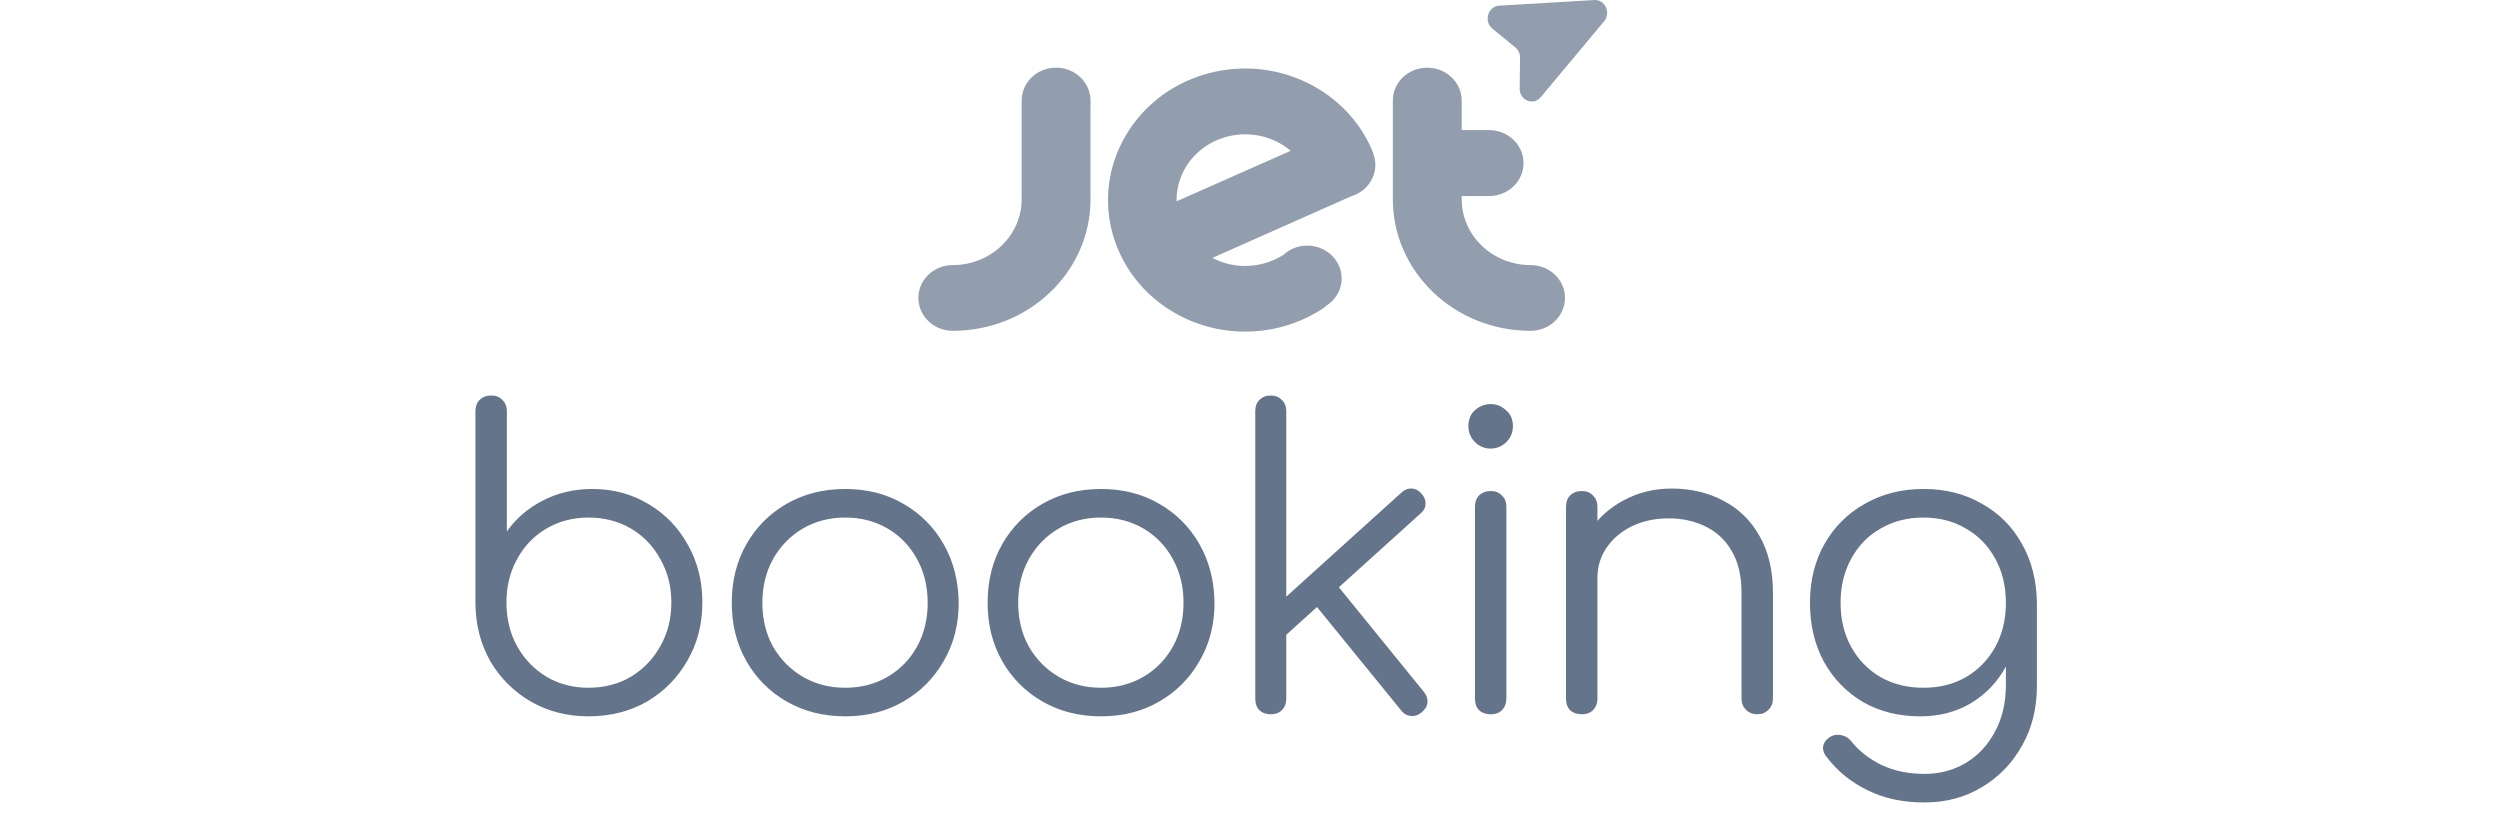
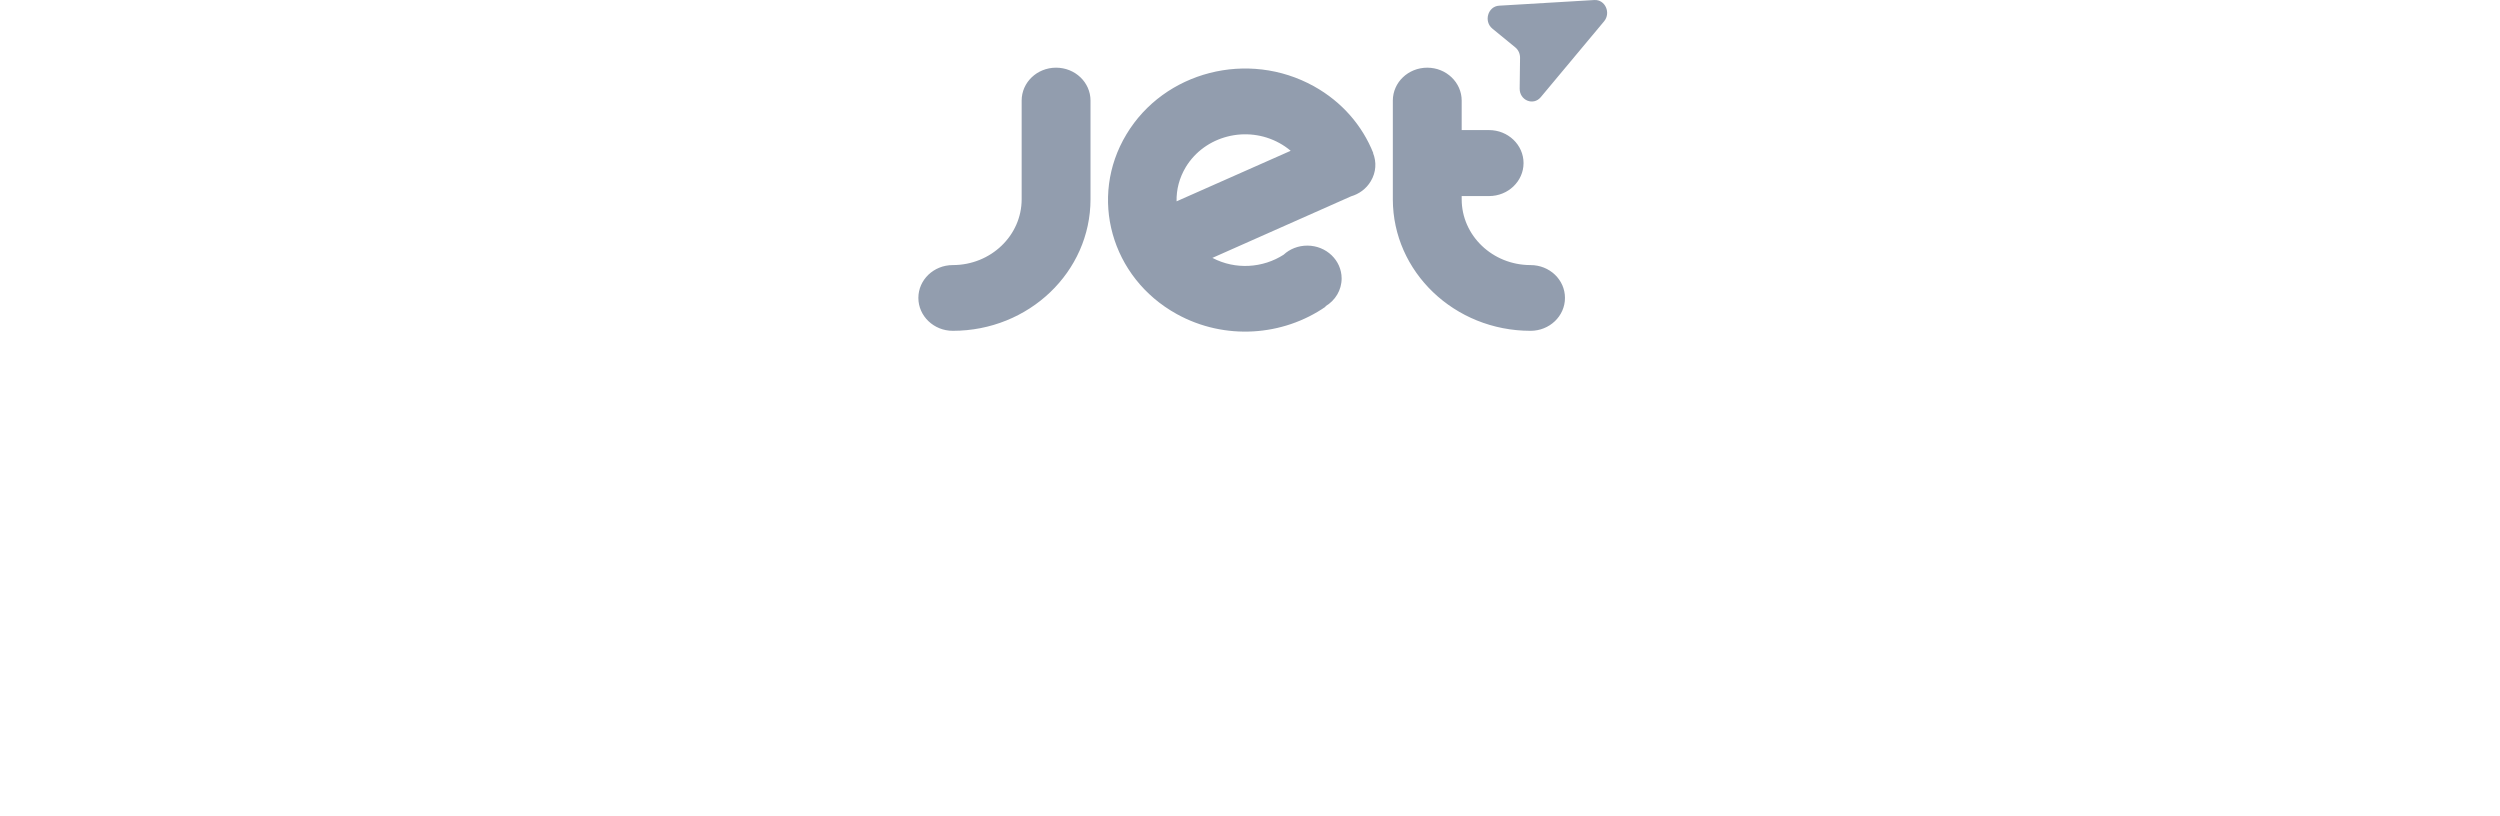
<svg xmlns="http://www.w3.org/2000/svg" width="98" height="32" viewBox="0 0 98 32" fill="none">
-   <path d="M23.069 28.08C22.237 28.08 21.485 27.888 20.813 27.504C20.151 27.12 19.623 26.597 19.229 25.936C18.845 25.264 18.648 24.512 18.637 23.68V16.128C18.637 15.936 18.69 15.787 18.797 15.68C18.914 15.563 19.069 15.504 19.261 15.504C19.442 15.504 19.586 15.563 19.693 15.68C19.81 15.787 19.869 15.936 19.869 16.128V20.832C20.221 20.331 20.685 19.931 21.261 19.632C21.848 19.323 22.498 19.168 23.213 19.168C24.034 19.168 24.77 19.365 25.421 19.76C26.072 20.144 26.584 20.672 26.957 21.344C27.341 22.016 27.533 22.773 27.533 23.616C27.533 24.469 27.335 25.232 26.941 25.904C26.557 26.576 26.029 27.109 25.357 27.504C24.685 27.888 23.922 28.08 23.069 28.08ZM23.069 26.96C23.688 26.96 24.242 26.816 24.733 26.528C25.224 26.229 25.608 25.829 25.885 25.328C26.173 24.827 26.317 24.256 26.317 23.616C26.317 22.987 26.173 22.421 25.885 21.92C25.608 21.408 25.224 21.008 24.733 20.72C24.242 20.432 23.688 20.288 23.069 20.288C22.461 20.288 21.912 20.432 21.421 20.72C20.93 21.008 20.546 21.408 20.269 21.92C19.991 22.421 19.853 22.987 19.853 23.616C19.853 24.256 19.991 24.827 20.269 25.328C20.546 25.829 20.93 26.229 21.421 26.528C21.912 26.816 22.461 26.96 23.069 26.96ZM33.133 28.08C32.28 28.08 31.517 27.888 30.845 27.504C30.173 27.12 29.645 26.592 29.261 25.92C28.877 25.248 28.685 24.485 28.685 23.632C28.685 22.768 28.877 22 29.261 21.328C29.645 20.656 30.173 20.128 30.845 19.744C31.517 19.36 32.28 19.168 33.133 19.168C33.987 19.168 34.744 19.36 35.405 19.744C36.077 20.128 36.605 20.656 36.989 21.328C37.373 22 37.571 22.768 37.581 23.632C37.581 24.485 37.384 25.248 36.989 25.92C36.605 26.592 36.077 27.12 35.405 27.504C34.744 27.888 33.987 28.08 33.133 28.08ZM33.133 26.96C33.752 26.96 34.307 26.816 34.797 26.528C35.288 26.24 35.672 25.845 35.949 25.344C36.227 24.843 36.365 24.272 36.365 23.632C36.365 22.992 36.227 22.421 35.949 21.92C35.672 21.408 35.288 21.008 34.797 20.72C34.307 20.432 33.752 20.288 33.133 20.288C32.515 20.288 31.96 20.432 31.469 20.72C30.979 21.008 30.589 21.408 30.301 21.92C30.024 22.421 29.885 22.992 29.885 23.632C29.885 24.272 30.024 24.843 30.301 25.344C30.589 25.845 30.979 26.24 31.469 26.528C31.96 26.816 32.515 26.96 33.133 26.96ZM43.161 28.08C42.308 28.08 41.545 27.888 40.873 27.504C40.202 27.12 39.673 26.592 39.289 25.92C38.906 25.248 38.714 24.485 38.714 23.632C38.714 22.768 38.906 22 39.289 21.328C39.673 20.656 40.202 20.128 40.873 19.744C41.545 19.36 42.308 19.168 43.161 19.168C44.015 19.168 44.772 19.36 45.434 19.744C46.105 20.128 46.633 20.656 47.017 21.328C47.401 22 47.599 22.768 47.609 23.632C47.609 24.485 47.412 25.248 47.017 25.92C46.633 26.592 46.105 27.12 45.434 27.504C44.772 27.888 44.015 28.08 43.161 28.08ZM43.161 26.96C43.78 26.96 44.335 26.816 44.825 26.528C45.316 26.24 45.7 25.845 45.977 25.344C46.255 24.843 46.394 24.272 46.394 23.632C46.394 22.992 46.255 22.421 45.977 21.92C45.7 21.408 45.316 21.008 44.825 20.72C44.335 20.432 43.78 20.288 43.161 20.288C42.543 20.288 41.988 20.432 41.498 20.72C41.007 21.008 40.617 21.408 40.33 21.92C40.052 22.421 39.913 22.992 39.913 23.632C39.913 24.272 40.052 24.843 40.33 25.344C40.617 25.845 41.007 26.24 41.498 26.528C41.988 26.816 42.543 26.96 43.161 26.96ZM50.214 25.072L49.462 24.256L54.934 19.312C55.062 19.195 55.195 19.141 55.334 19.152C55.472 19.152 55.6 19.216 55.718 19.344C55.835 19.472 55.888 19.611 55.878 19.76C55.878 19.899 55.814 20.021 55.686 20.128L50.214 25.072ZM49.814 28C49.632 28 49.483 27.947 49.366 27.84C49.259 27.723 49.206 27.573 49.206 27.392V16.112C49.206 15.931 49.259 15.787 49.366 15.68C49.483 15.563 49.632 15.504 49.814 15.504C49.995 15.504 50.139 15.563 50.246 15.68C50.363 15.787 50.422 15.931 50.422 16.112V27.392C50.422 27.573 50.363 27.723 50.246 27.84C50.139 27.947 49.995 28 49.814 28ZM55.734 27.92C55.595 28.037 55.451 28.085 55.302 28.064C55.152 28.053 55.024 27.979 54.918 27.84L51.35 23.456L52.214 22.688L55.814 27.12C55.92 27.248 55.968 27.387 55.958 27.536C55.947 27.675 55.872 27.803 55.734 27.92ZM58.442 28C58.25 28 58.095 27.947 57.978 27.84C57.871 27.723 57.818 27.568 57.818 27.376V19.872C57.818 19.68 57.871 19.531 57.978 19.424C58.095 19.307 58.25 19.248 58.442 19.248C58.623 19.248 58.767 19.307 58.874 19.424C58.991 19.531 59.05 19.68 59.05 19.872V27.376C59.05 27.568 58.991 27.723 58.874 27.84C58.767 27.947 58.623 28 58.442 28ZM58.426 17.584C58.191 17.584 57.989 17.499 57.818 17.328C57.647 17.157 57.562 16.949 57.562 16.704C57.562 16.437 57.647 16.229 57.818 16.08C57.999 15.92 58.207 15.84 58.442 15.84C58.666 15.84 58.863 15.92 59.034 16.08C59.215 16.229 59.306 16.437 59.306 16.704C59.306 16.949 59.221 17.157 59.05 17.328C58.879 17.499 58.671 17.584 58.426 17.584ZM68.891 28C68.71 28 68.56 27.941 68.443 27.824C68.326 27.707 68.267 27.563 68.267 27.392V23.232C68.267 22.571 68.139 22.027 67.883 21.6C67.638 21.173 67.296 20.853 66.859 20.64C66.432 20.427 65.947 20.32 65.403 20.32C64.88 20.32 64.406 20.421 63.979 20.624C63.563 20.827 63.232 21.104 62.987 21.456C62.742 21.808 62.619 22.208 62.619 22.656H61.739C61.76 21.984 61.941 21.387 62.283 20.864C62.624 20.331 63.078 19.915 63.643 19.616C64.208 19.307 64.838 19.152 65.531 19.152C66.288 19.152 66.966 19.312 67.563 19.632C68.16 19.941 68.629 20.4 68.971 21.008C69.323 21.616 69.499 22.357 69.499 23.232V27.392C69.499 27.563 69.44 27.707 69.323 27.824C69.206 27.941 69.061 28 68.891 28ZM62.011 28C61.819 28 61.664 27.947 61.547 27.84C61.44 27.723 61.387 27.573 61.387 27.392V19.872C61.387 19.68 61.44 19.531 61.547 19.424C61.664 19.307 61.819 19.248 62.011 19.248C62.192 19.248 62.336 19.307 62.443 19.424C62.56 19.531 62.619 19.68 62.619 19.872V27.392C62.619 27.573 62.56 27.723 62.443 27.84C62.336 27.947 62.192 28 62.011 28ZM75.271 28.08C74.428 28.08 73.682 27.893 73.031 27.52C72.38 27.136 71.868 26.608 71.495 25.936C71.132 25.264 70.951 24.496 70.951 23.632C70.951 22.757 71.143 21.984 71.527 21.312C71.911 20.64 72.439 20.117 73.111 19.744C73.783 19.36 74.546 19.168 75.399 19.168C76.263 19.168 77.026 19.36 77.687 19.744C78.359 20.117 78.882 20.64 79.255 21.312C79.639 21.984 79.836 22.757 79.847 23.632L79.127 24.016C79.127 24.805 78.962 25.509 78.631 26.128C78.3 26.736 77.842 27.216 77.255 27.568C76.679 27.909 76.018 28.08 75.271 28.08ZM75.431 31.456C74.588 31.456 73.847 31.296 73.207 30.976C72.567 30.667 72.039 30.24 71.623 29.696C71.506 29.568 71.452 29.429 71.463 29.28C71.484 29.131 71.564 29.008 71.703 28.912C71.842 28.816 71.996 28.784 72.167 28.816C72.338 28.848 72.471 28.928 72.567 29.056C72.876 29.44 73.271 29.749 73.751 29.984C74.242 30.219 74.807 30.336 75.447 30.336C76.044 30.336 76.583 30.192 77.063 29.904C77.543 29.616 77.922 29.211 78.199 28.688C78.487 28.165 78.631 27.552 78.631 26.848V24.416L79.095 23.488L79.847 23.632V26.896C79.847 27.76 79.655 28.533 79.271 29.216C78.887 29.909 78.364 30.453 77.703 30.848C77.042 31.253 76.284 31.456 75.431 31.456ZM75.399 26.96C76.028 26.96 76.583 26.821 77.063 26.544C77.554 26.256 77.938 25.861 78.215 25.36C78.492 24.859 78.631 24.283 78.631 23.632C78.631 22.981 78.492 22.405 78.215 21.904C77.938 21.392 77.554 20.997 77.063 20.72C76.583 20.432 76.028 20.288 75.399 20.288C74.77 20.288 74.21 20.432 73.719 20.72C73.228 20.997 72.844 21.392 72.567 21.904C72.29 22.405 72.151 22.981 72.151 23.632C72.151 24.283 72.29 24.859 72.567 25.36C72.844 25.861 73.228 26.256 73.719 26.544C74.21 26.821 74.77 26.96 75.399 26.96Z" fill="#64748B" />
  <g opacity="0.7">
    <path fill-rule="evenodd" clip-rule="evenodd" d="M62.499 0.001C62.919 -0.024 63.159 0.502 62.88 0.836L60.398 3.809C60.107 4.158 59.565 3.935 59.571 3.47L59.586 2.263C59.587 2.105 59.519 1.955 59.401 1.859L58.501 1.122C58.154 0.838 58.326 0.249 58.764 0.223L62.499 0.001ZM42.748 7.81C42.748 10.659 40.33 12.968 37.35 12.968C36.603 12.968 36 12.388 36 11.678C36 10.967 36.603 10.391 37.35 10.391C38.84 10.391 40.049 9.235 40.049 7.81V3.943C40.049 3.229 40.651 2.653 41.398 2.653C42.145 2.653 42.748 3.229 42.748 3.943V7.81ZM57.298 7.81C57.298 9.235 58.507 10.391 59.997 10.391C60.744 10.391 61.347 10.964 61.347 11.678C61.347 12.391 60.744 12.968 59.997 12.968C57.017 12.968 54.599 10.659 54.599 7.81V3.943C54.599 3.229 55.202 2.653 55.949 2.653C56.695 2.653 57.298 3.233 57.298 3.943V5.099H58.37C59.117 5.099 59.723 5.679 59.723 6.393C59.723 7.106 59.117 7.686 58.37 7.686H57.298V7.81ZM53.825 6.003C53.828 6 53.832 6 53.832 6C53.407 4.932 52.613 3.996 51.503 3.38C48.927 1.952 45.639 2.797 44.156 5.266C42.669 7.732 43.553 10.885 46.125 12.309C48.019 13.357 50.3 13.174 51.965 12.021L51.955 12.008C52.339 11.782 52.592 11.376 52.592 10.915C52.592 10.204 51.989 9.628 51.246 9.628C50.886 9.628 50.557 9.762 50.318 9.985C49.509 10.505 48.434 10.587 47.526 10.109L52.962 7.696C53.277 7.604 53.558 7.401 53.733 7.106C53.945 6.756 53.965 6.353 53.825 6.003ZM50.157 5.61C50.318 5.698 50.462 5.8 50.595 5.911L46.122 7.892C46.111 7.437 46.228 6.975 46.481 6.553C47.225 5.322 48.869 4.899 50.157 5.61Z" fill="#64748B" />
  </g>
</svg>